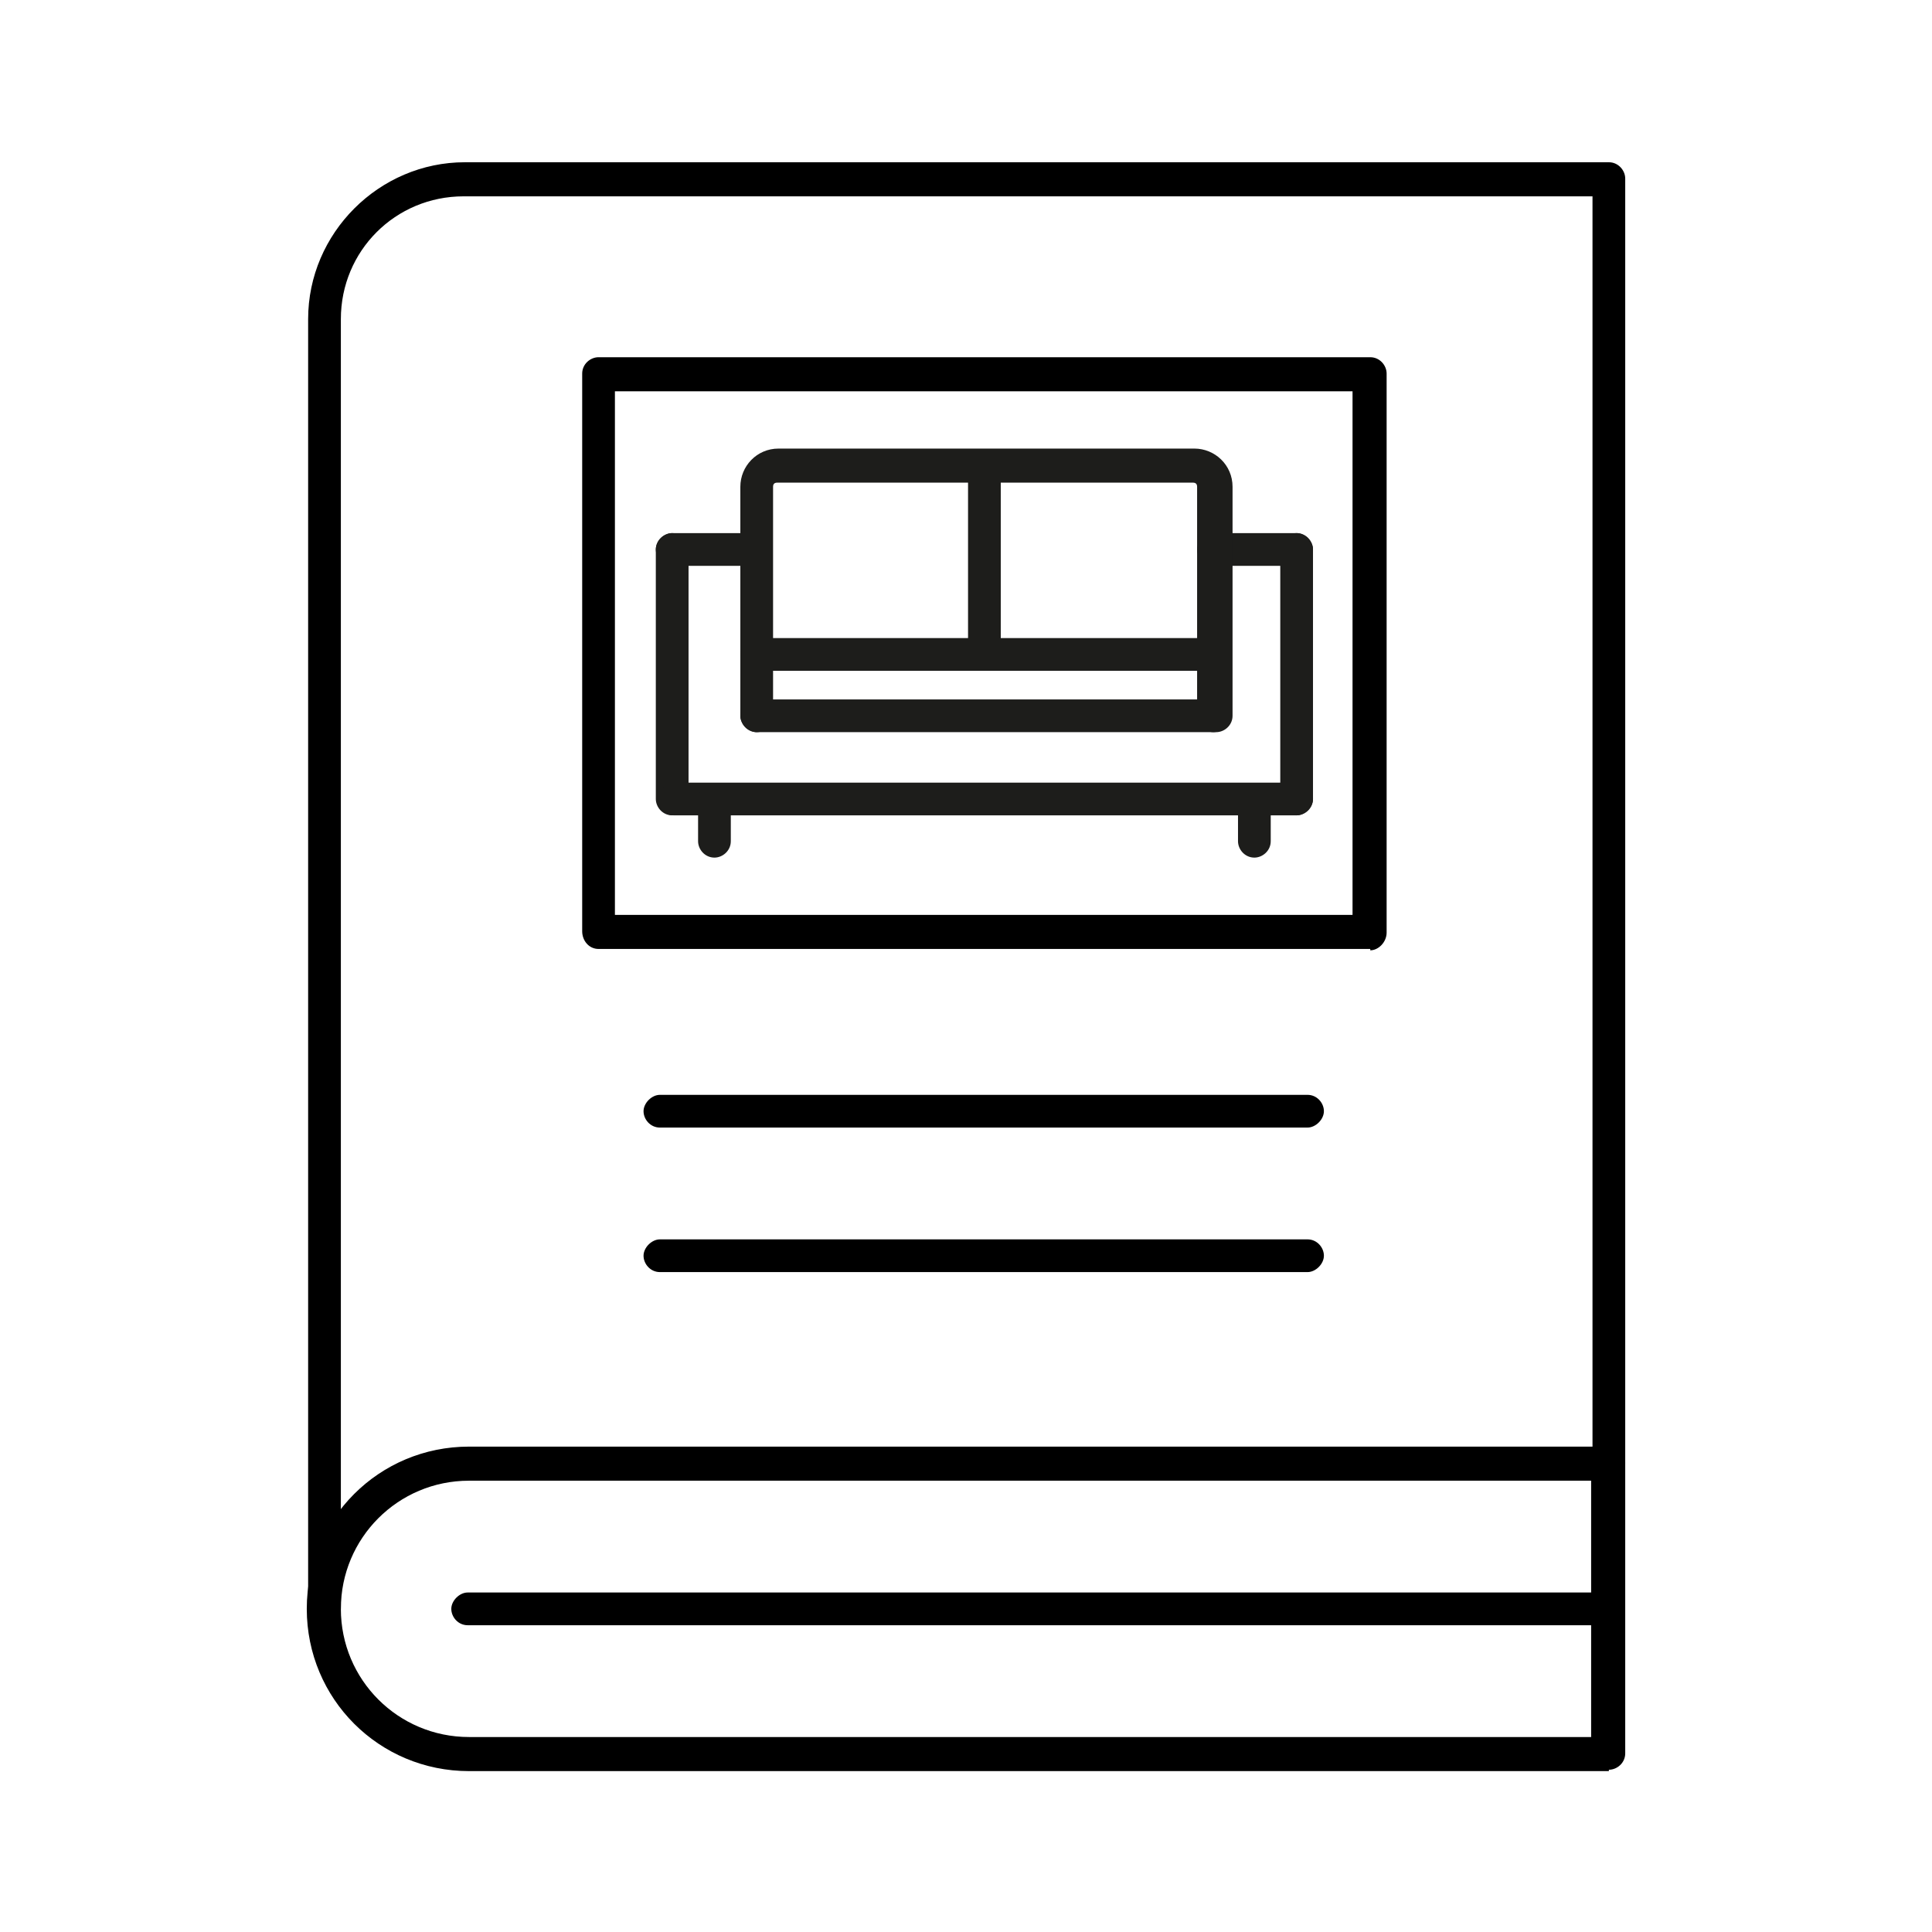
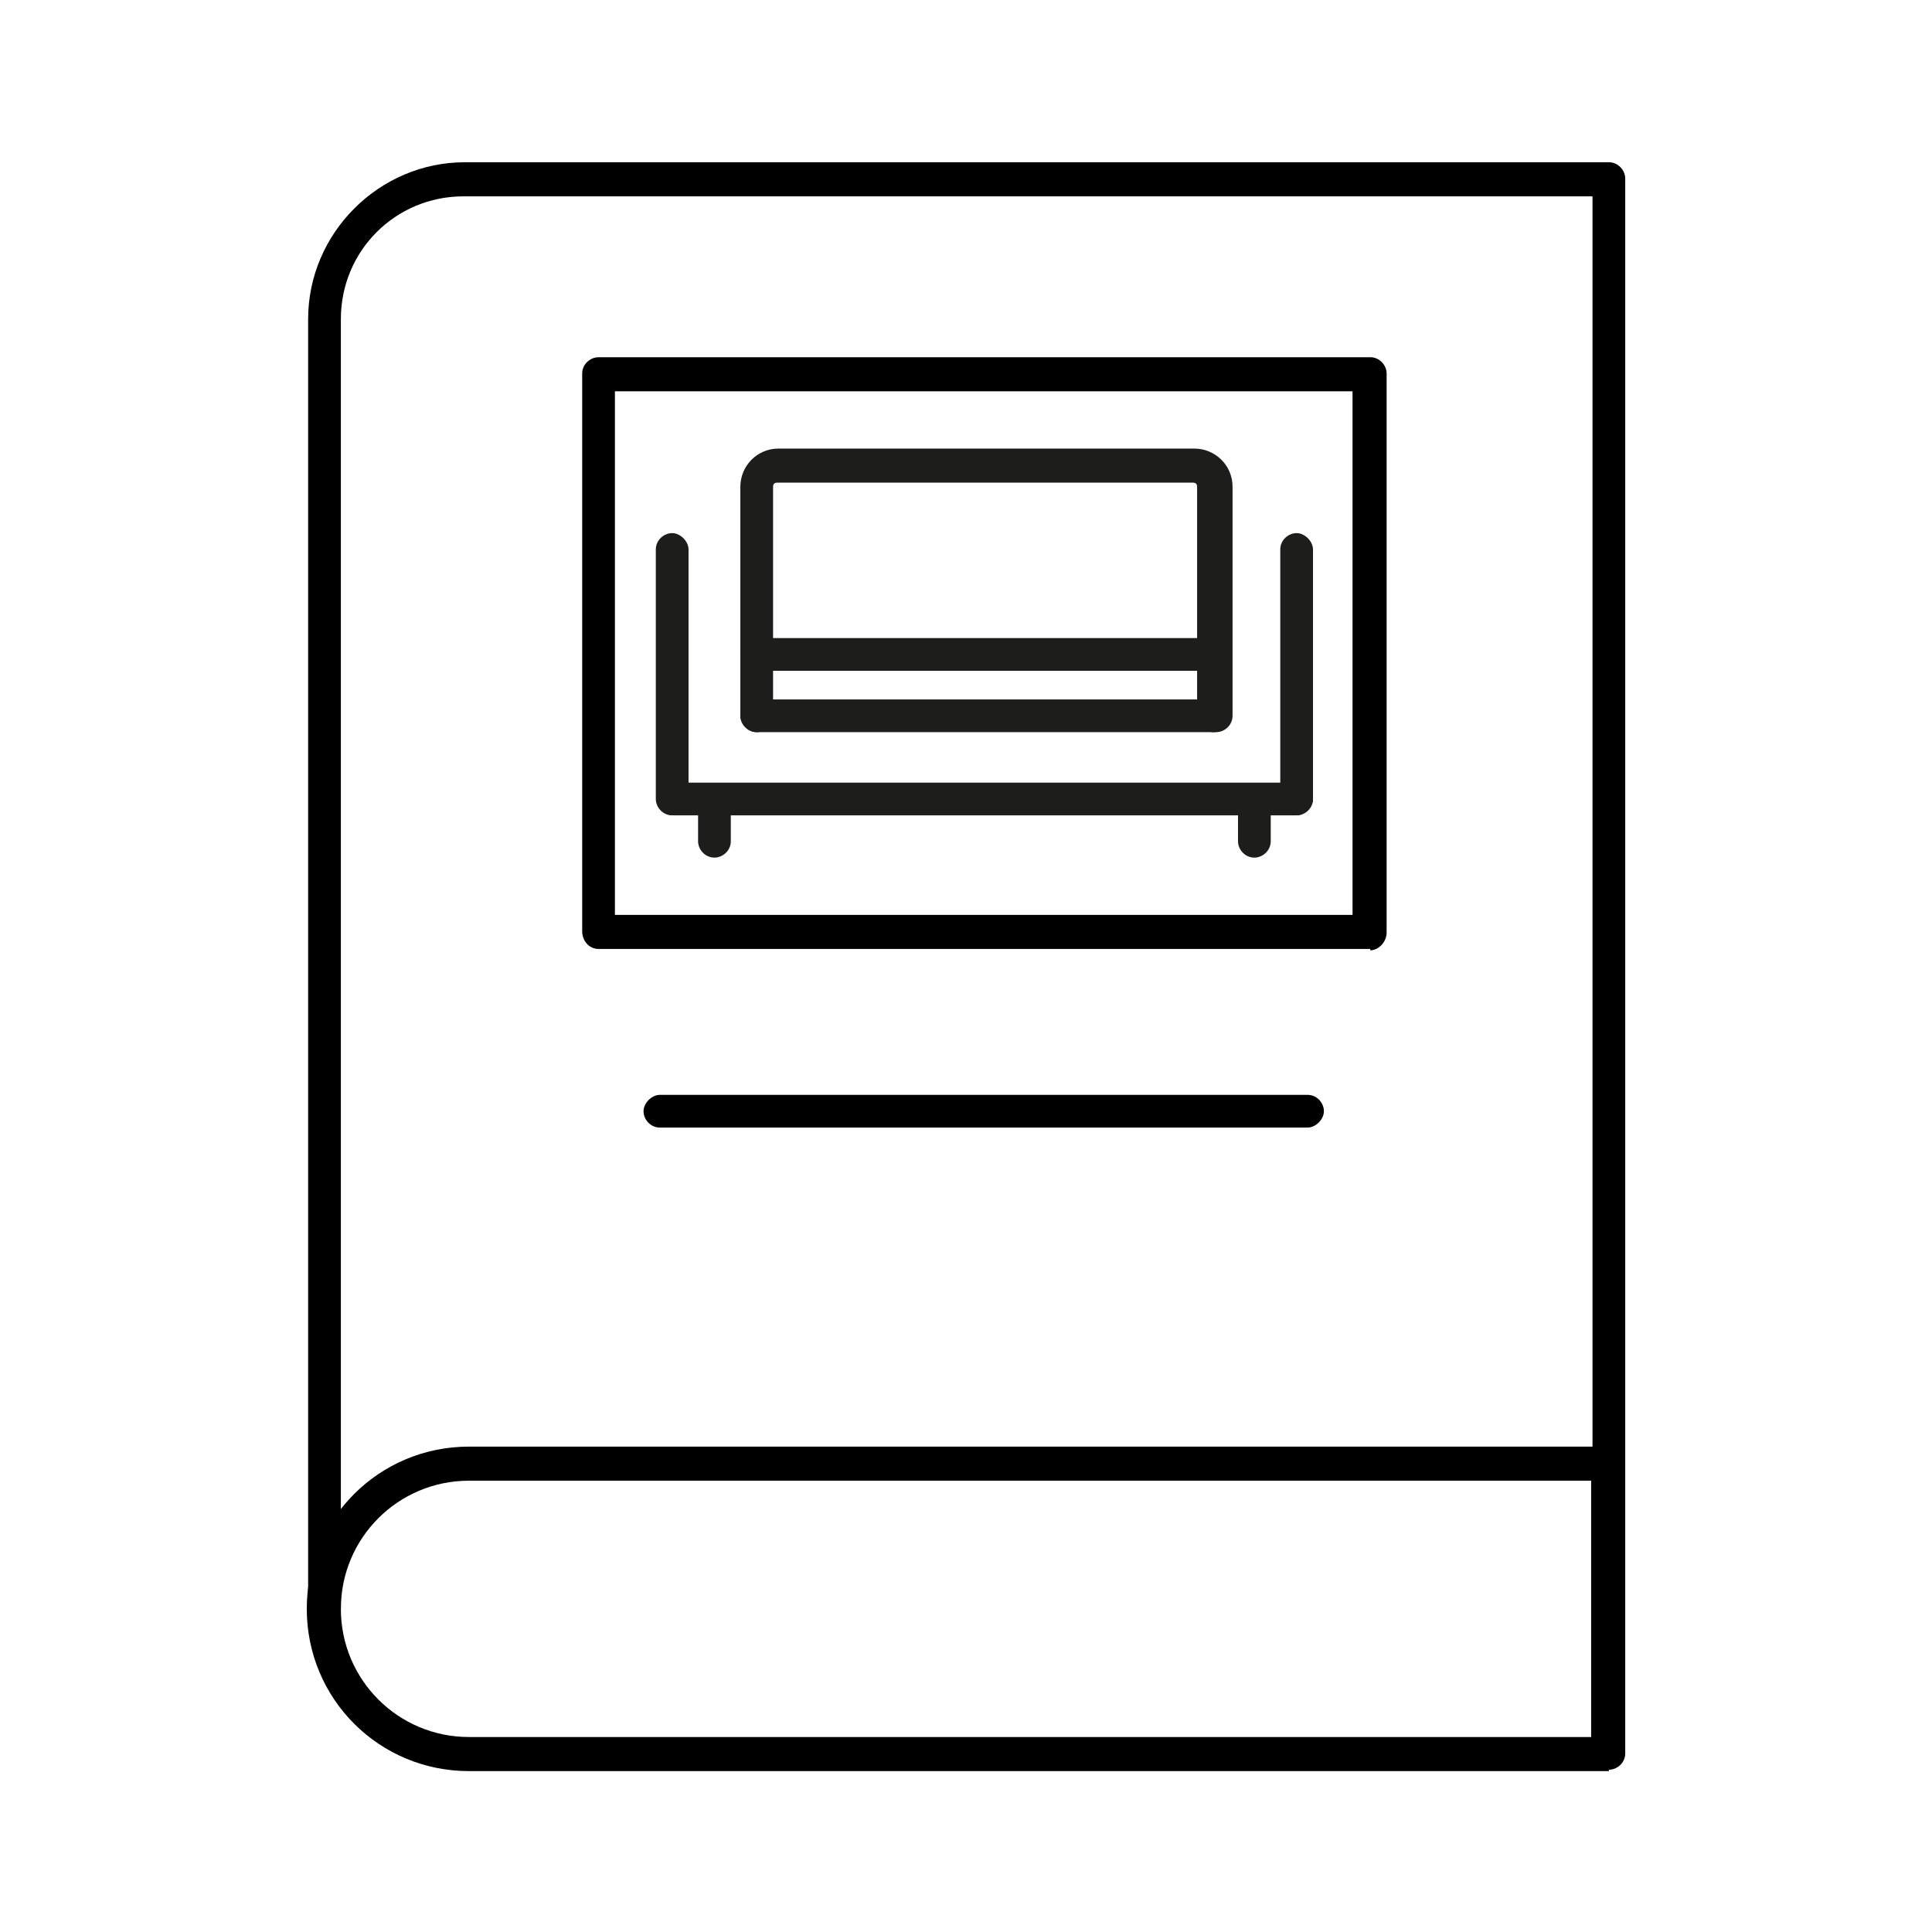
<svg xmlns="http://www.w3.org/2000/svg" id="Warstwa_1" data-name="Warstwa 1" version="1.1" viewBox="0 0 141.7 141.7">
  <defs>
    <style>
      .cls-1 {
        fill: #000;
      }

      .cls-1, .cls-2 {
        stroke-width: 0px;
      }

      .cls-2 {
        fill: #1d1d1b;
      }
    </style>
  </defs>
  <path class="cls-1" d="M23.8,119.2c-.7,0-1.2-.6-1.2-1.2V23.4c0-6.3,5.2-11.5,11.5-11.5h83.9c.7,0,1.2.6,1.2,1.2v94.2c0,.7-.6,1.2-1.2,1.2s-1.2-.6-1.2-1.2V14.4H34c-5,0-9,4-9,9v94.6c0,.7-.6,1.2-1.2,1.2Z" />
  <path class="cls-1" d="M118,129.9H34.4c-6.6,0-11.9-5.3-11.9-11.9s5.3-11.9,11.9-11.9h83.6c.7,0,1.2.6,1.2,1.2v21.3c0,.7-.6,1.2-1.2,1.2ZM34.4,108.6c-5.2,0-9.4,4.2-9.4,9.4s4.2,9.4,9.4,9.4h82.3v-18.8H34.4Z" />
-   <path class="cls-1" d="M118,119.2H34.3c-.7,0-1.2-.6-1.2-1.2s.6-1.2,1.2-1.2h83.6c.7,0,1.2.6,1.2,1.2s-.6,1.2-1.2,1.2Z" />
  <path class="cls-1" d="M100.5,69.6h-56.6c-.7,0-1.2-.6-1.2-1.3V27.4c0-.7.6-1.2,1.2-1.2h56.6c.7,0,1.2.6,1.2,1.2v41c0,.7-.6,1.3-1.2,1.3ZM45.1,67.1h54.1V28.7h-54.1v38.5Z" />
  <path class="cls-1" d="M95.9,82.7h-47.5c-.7,0-1.2-.6-1.2-1.2s.6-1.2,1.2-1.2h47.5c.7,0,1.2.6,1.2,1.2s-.6,1.2-1.2,1.2Z" />
-   <path class="cls-1" d="M95.9,93.3h-47.5c-.7,0-1.2-.6-1.2-1.2s.6-1.2,1.2-1.2h47.5c.7,0,1.2.6,1.2,1.2s-.6,1.2-1.2,1.2Z" />
  <g>
    <path class="cls-2" d="M49.3,59.8c-.7,0-1.2-.6-1.2-1.2v-18.3c0-.7.6-1.2,1.2-1.2s1.2.6,1.2,1.2v18.3c0,.7-.6,1.2-1.2,1.2Z" />
    <path class="cls-2" d="M95.1,59.8c-.7,0-1.2-.6-1.2-1.2v-18.3c0-.7.6-1.2,1.2-1.2s1.2.6,1.2,1.2v18.3c0,.7-.6,1.2-1.2,1.2Z" />
    <path class="cls-2" d="M95.1,59.8h-45.7c-.7,0-1.2-.6-1.2-1.2s.6-1.2,1.2-1.2h45.7c.7,0,1.2.6,1.2,1.2s-.6,1.2-1.2,1.2Z" />
-     <path class="cls-2" d="M55.4,41.5h-6.1c-.7,0-1.2-.6-1.2-1.2s.6-1.2,1.2-1.2h6.1c.7,0,1.2.6,1.2,1.2s-.6,1.2-1.2,1.2Z" />
-     <path class="cls-2" d="M95.1,41.5h-6.1c-.7,0-1.2-.6-1.2-1.2s.6-1.2,1.2-1.2h6.1c.7,0,1.2.6,1.2,1.2s-.6,1.2-1.2,1.2Z" />
    <path class="cls-2" d="M89,53.7h-33.5c-.7,0-1.2-.6-1.2-1.2s.6-1.2,1.2-1.2h33.5c.7,0,1.2.6,1.2,1.2s-.6,1.2-1.2,1.2Z" />
-     <path class="cls-2" d="M72.2,49.2c-.7,0-1.2-.6-1.2-1.2v-13.7c0-.7.6-1.2,1.2-1.2s1.2.6,1.2,1.2v13.7c0,.7-.6,1.2-1.2,1.2Z" />
    <path class="cls-2" d="M52.4,62.9c-.7,0-1.2-.6-1.2-1.2v-3c0-.7.6-1.2,1.2-1.2s1.2.6,1.2,1.2v3c0,.7-.6,1.2-1.2,1.2Z" />
    <path class="cls-2" d="M92,62.9c-.7,0-1.2-.6-1.2-1.2v-3c0-.7.6-1.2,1.2-1.2s1.2.6,1.2,1.2v3c0,.7-.6,1.2-1.2,1.2Z" />
    <path class="cls-2" d="M89,49.2h-33.5c-.7,0-1.2-.6-1.2-1.2s.6-1.2,1.2-1.2h33.5c.7,0,1.2.6,1.2,1.2s-.6,1.2-1.2,1.2Z" />
    <path class="cls-2" d="M89,53.7c-.7,0-1.2-.6-1.2-1.2v-16.8c0-.2-.1-.3-.3-.3h-30.5c-.2,0-.3.1-.3.3v16.8c0,.7-.6,1.2-1.2,1.2s-1.2-.6-1.2-1.2v-16.8c0-1.5,1.2-2.8,2.8-2.8h30.5c1.5,0,2.8,1.2,2.8,2.8v16.8c0,.7-.6,1.2-1.2,1.2Z" />
  </g>
</svg>